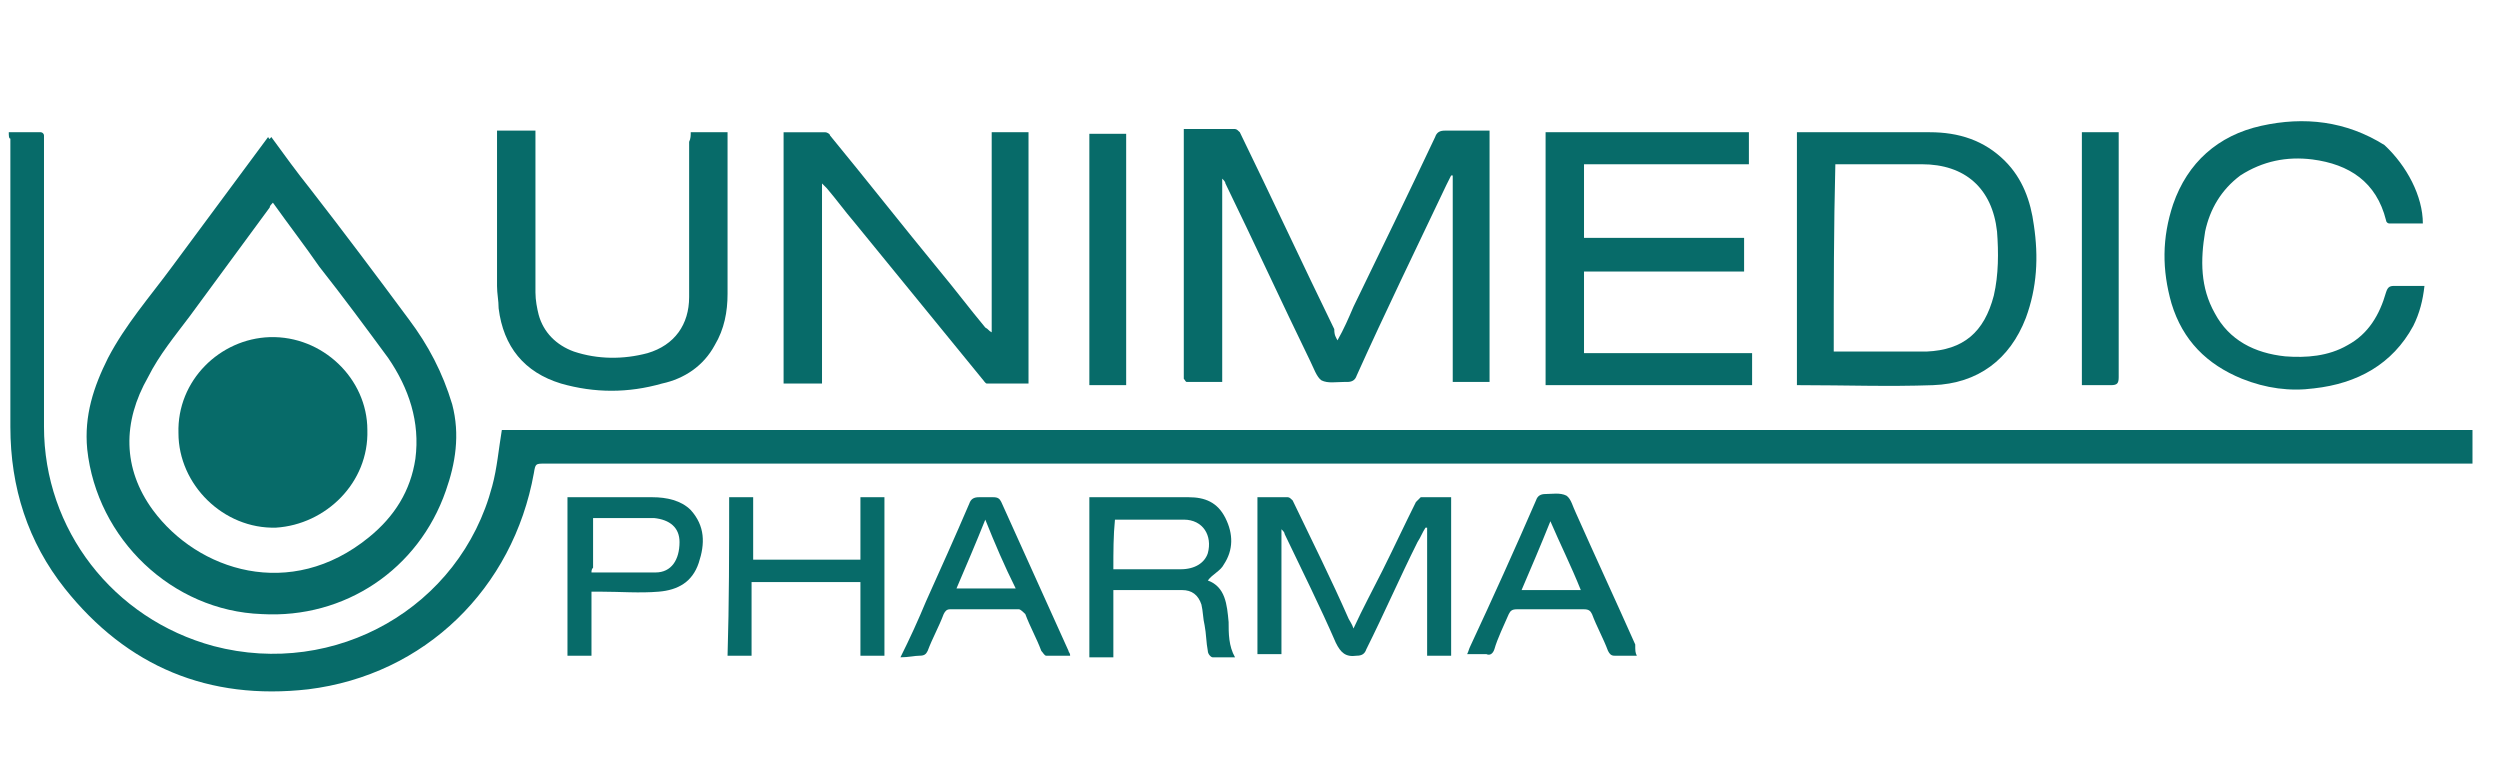
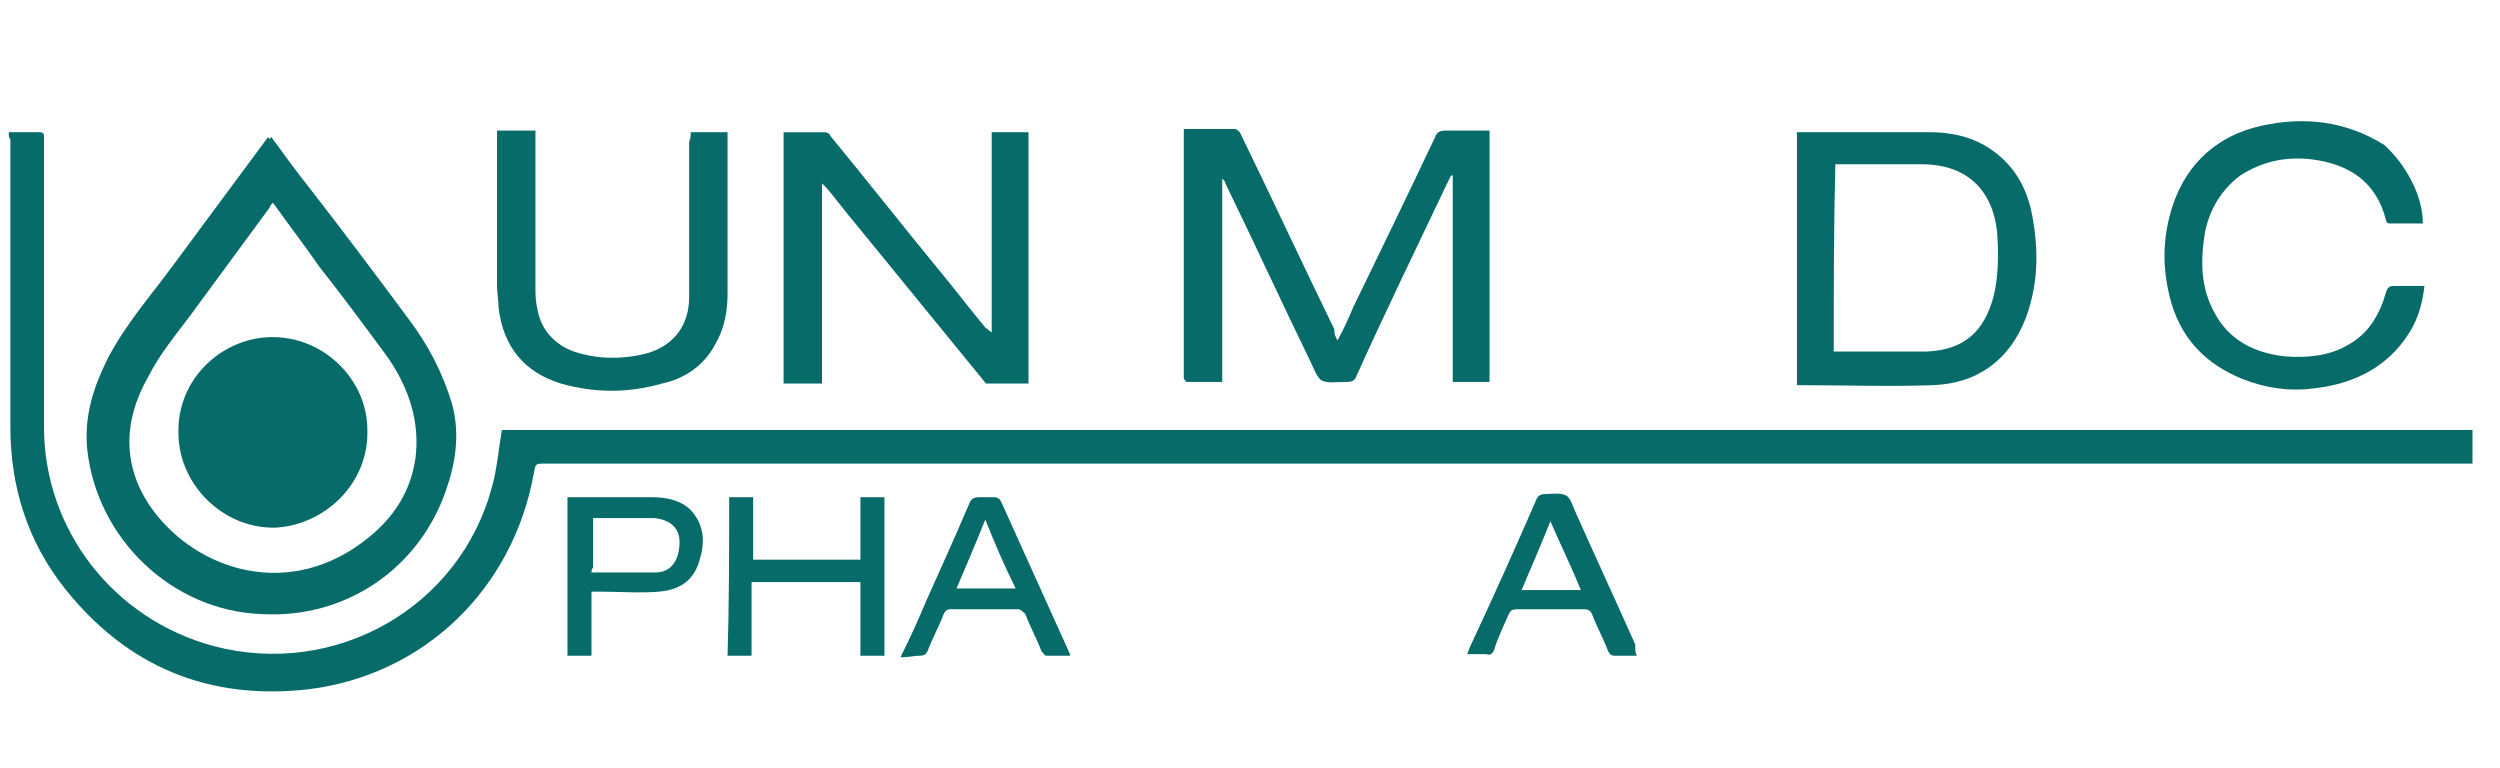
<svg xmlns="http://www.w3.org/2000/svg" version="1.1" id="Ebene_1" x="0px" y="0px" viewBox="0 0 156.167 48" style="enable-background:new 0 0 156.167 48;" xml:space="preserve">
  <style type="text/css">
	.st0{fill:#076B69;}
	.st1{fill:none;}
</style>
  <g>
    <path class="st0" d="M0.548,8.26c0.7,0,1.3,0,2,0c0.1,0,0.2,0.1,0.2,0.2   c0,0.1,0,0.2,0,0.3c0,6,0,11.9,0,17.9c0,6.4,4.3,12,10.6,13.7   c7.6,2,15.4-2.4,17.4-10c0.3-1.1,0.4-2.3,0.6-3.5   c40.9,0,82,0,123.1,0c0,0.7,0,1.3,0,2.1c-0.2,0-0.4,0-0.6,0   c-39.9,0-79.7,0-119.6,0c-0.1,0-0.2,0-0.2,0c-0.6,0-0.6,0-0.7,0.6   c-1.3,7.2-6.8,12.6-14.1,13.5C13.048,43.76,7.948,41.66,4.048,36.76   c-2.3-2.9-3.4-6.3-3.4-10.1c0-6,0-12,0-18   C0.548,8.66,0.548,8.46,0.548,8.26z" />
    <path class="st0" d="M16.948,8.56c0.8,1.1,1.6,2.2,2.4,3.2   c2.1,2.7,4.2,5.5,6.2,8.2c1.2,1.6,2.1,3.3,2.7,5.3   c0.5,1.9,0.2,3.7-0.4,5.4c-1.7,4.9-6.3,8-11.5,7.7   C10.748,38.16,6.048,33.66,5.448,28.06C5.248,25.96,5.848,24.16,6.748,22.36   c1.1-2.1,2.6-3.8,4-5.7c2-2.7,4-5.4,6-8.1   C16.848,8.76,16.848,8.66,16.948,8.56z M17.048,12.66   c-0.1,0.1-0.2,0.2-0.2,0.3c-1.7,2.3-3.3,4.5-5,6.8   c-0.9,1.2-1.9,2.4-2.6,3.8c-1.6,2.8-1.6,5.7,0.3,8.3   c2.8,3.8,8.6,5.7,13.5,1.7c1.6-1.3,2.6-2.9,2.9-4.9   c0.3-2.3-0.4-4.4-1.7-6.3c-1.4-1.9-2.8-3.8-4.3-5.7   C19.048,15.36,18.048,14.06,17.048,12.66z" />
    <path class="st0" d="M83.548,21.26c0.4-0.7,0.7-1.4,1-2.1   c1.7-3.5,3.4-7,5.1-10.6c0.1-0.3,0.3-0.4,0.6-0.4   c0.9,0,1.9,0,2.8,0c0,5.3,0,10.5,0,15.7c-0.8,0-1.5,0-2.3,0   c0-4.3,0-8.6,0-12.9h-0.1c-0.1,0.2-0.2,0.4-0.3,0.6   c-1.9,4-3.8,7.9-5.6,11.9c-0.1,0.3-0.3,0.4-0.6,0.4   c-0.1,0-0.2,0-0.2,0c-0.5,0-1,0.1-1.4-0.1   c-0.3-0.2-0.5-0.8-0.7-1.2c-1.8-3.7-3.5-7.4-5.3-11.1   c0-0.1-0.1-0.2-0.2-0.3c0,4.2,0,8.4,0,12.7c-0.8,0-1.5,0-2.2,0   c-0.1,0-0.1-0.1-0.2-0.2c0-0.1,0-0.2,0-0.3c0-4.9,0-9.9,0-14.8   c0-0.1,0-0.3,0-0.5c1.1,0,2.1,0,3.2,0c0.1,0,0.2,0.1,0.3,0.2   c2,4.1,3.9,8.2,5.9,12.3C83.348,20.96,83.448,21.06,83.548,21.26z" />
    <path class="st0" d="M61.948,20.76c0-4.2,0-8.4,0-12.5c0.8,0,1.5,0,2.3,0   c0,5.2,0,10.5,0,15.7c-0.9,0-1.7,0-2.6,0   c-0.1,0-0.2-0.2-0.3-0.3c-2.7-3.3-5.3-6.5-8-9.8   c-0.6-0.7-1.1-1.4-1.7-2.1c-0.1-0.1-0.2-0.2-0.3-0.3   c0,4.2,0,8.3,0,12.5c-0.8,0-1.6,0-2.4,0c0-5.2,0-10.5,0-15.7   c0.9,0,1.7,0,2.6,0c0.1,0,0.3,0.1,0.3,0.2   c2.3,2.8,4.5,5.6,6.8,8.4c1,1.2,1.9,2.4,2.9,3.6   C61.748,20.56,61.748,20.66,61.948,20.76z" />
    <path class="st0" d="M112.248,8.26c0.1,0,0.3,0,0.4,0c2.6,0,5.3,0,7.9,0   c1.8,0,3.4,0.5,4.7,1.8c1.1,1.1,1.6,2.5,1.8,4   c0.3,2,0.2,3.9-0.5,5.8c-1,2.6-3,4.1-5.8,4.2s-5.5,0-8.3,0   c-0.1,0-0.1,0-0.2,0C112.248,18.76,112.248,13.56,112.248,8.26z    M114.548,21.96c0.1,0,0.2,0,0.2,0c1.9,0,3.7,0,5.6,0   c2.3-0.1,3.6-1.2,4.2-3.5c0.3-1.3,0.3-2.7,0.2-4   c-0.3-2.7-2-4.2-4.7-4.2c-1.7,0-3.3,0-5,0c-0.1,0-0.3,0-0.4,0   C114.548,14.26,114.548,18.06,114.548,21.96z" />
-     <path class="st0" d="M96.548,8.26c4.2,0,8.5,0,12.7,0c0,0.7,0,1.3,0,2   c-3.4,0-6.9,0-10.3,0c0,1.5,0,3,0,4.6c3.3,0,6.7,0,10,0c0,0.7,0,1.4,0,2.1   c-3.3,0-6.7,0-10,0c0,1.7,0,3.4,0,5.1c3.5,0,7,0,10.5,0c0,0.7,0,1.3,0,2   c-4.3,0-8.6,0-12.9,0C96.548,18.76,96.548,13.56,96.548,8.26z" />
    <path class="st0" d="M151.348,13.96c-0.7,0-1.4,0-2.1,0   c-0.1,0-0.2-0.1-0.2-0.2c-0.6-2.4-2.3-3.5-4.6-3.8   c-1.6-0.2-3.1,0.1-4.5,1c-1.2,0.9-1.9,2.1-2.2,3.5   c-0.3,1.8-0.3,3.5,0.6,5.1c0.9,1.7,2.5,2.5,4.4,2.7   c1.3,0.1,2.7,0,3.9-0.7c1.3-0.7,2-1.9,2.4-3.3   c0.1-0.3,0.2-0.4,0.5-0.4c0.6,0,1.3,0,1.9,0   c-0.1,0.9-0.3,1.7-0.7,2.5c-1.3,2.4-3.5,3.6-6.2,3.9   c-1.5,0.2-3,0-4.5-0.6c-2.2-0.9-3.7-2.4-4.4-4.7   c-0.6-2.1-0.6-4.1,0.1-6.2c0.9-2.6,2.8-4.3,5.5-4.9   s5.3-0.3,7.7,1.2C150.348,10.36,151.348,12.26,151.348,13.96z" />
    <path class="st0" d="M43.148,8.26c0.8,0,1.6,0,2.3,0c0,0.1,0,0.2,0,0.3   c0,3.3,0,6.6,0,9.8c0,1.1-0.2,2.2-0.8,3.2   c-0.7,1.3-1.9,2.1-3.3,2.4c-2.1,0.6-4.2,0.6-6.3,0   c-2.3-0.7-3.6-2.3-3.9-4.7c0-0.5-0.1-0.9-0.1-1.4   c0-3.1,0-6.1,0-9.2c0-0.2,0-0.3,0-0.5c0.8,0,1.6,0,2.4,0   c0,0.2,0,0.3,0,0.5c0,3.2,0,6.4,0,9.6c0,0.5,0.1,1,0.2,1.4   c0.3,1.1,1.1,1.9,2.2,2.3c1.5,0.5,3.1,0.5,4.6,0.1   c1.7-0.5,2.6-1.8,2.6-3.5c0-3.2,0-6.5,0-9.7   C43.148,8.66,43.148,8.46,43.148,8.26z" />
-     <path class="st0" d="M78.548,31.06c0.7,0,1.3,0,1.9,0   c0.1,0,0.2,0.1,0.3,0.2c1.2,2.5,2.4,4.9,3.5,7.4   c0.1,0.2,0.2,0.3,0.3,0.6c0.6-1.3,1.2-2.4,1.8-3.6   c0.7-1.4,1.4-2.9,2.1-4.3c0.1-0.1,0.2-0.2,0.3-0.3   c0.6,0,1.2,0,1.9,0c0,3.3,0,6.6,0,9.9c-0.5,0-0.9,0-1.5,0c0-2.7,0-5.3,0-8   h-0.1c-0.2,0.3-0.3,0.6-0.5,0.9c-1.1,2.2-2.1,4.5-3.2,6.7   c-0.1,0.3-0.3,0.4-0.6,0.4c-0.7,0.1-1-0.2-1.3-0.8   c-1-2.3-2.1-4.5-3.2-6.8c0-0.1-0.1-0.2-0.2-0.3   c0,2.6,0,5.2,0,7.8c-0.5,0-1,0-1.5,0C78.548,37.66,78.548,34.46,78.548,31.06z" />
-     <path class="st0" d="M68.048,31.06c0.1,0,0.2,0,0.3,0c2,0,4,0,5.9,0   c1,0,1.8,0.3,2.3,1.3s0.5,2-0.1,2.9c-0.2,0.4-0.7,0.6-1,1   c1.1,0.4,1.2,1.5,1.3,2.6c0,0.7,0,1.5,0.4,2.2c-0.5,0-1,0-1.4,0   c-0.1,0-0.3-0.2-0.3-0.4c-0.1-0.5-0.1-1.1-0.2-1.6   c-0.1-0.4-0.1-0.9-0.2-1.3c-0.2-0.6-0.6-0.9-1.2-0.9   c-1,0-1.9,0-2.9,0c-0.4,0-0.9,0-1.4,0c0,1.4,0,2.8,0,4.2c-0.5,0-1,0-1.5,0   C68.048,37.66,68.048,34.46,68.048,31.06z M69.548,35.56c0.3,0,0.6,0,0.9,0   c1.1,0,2.2,0,3.3,0c0.9,0,1.5-0.4,1.7-1   c0.3-1.1-0.3-2.1-1.5-2.1c-1.4,0-2.7,0-4.1,0   c-0.1,0-0.1,0-0.2,0C69.548,33.46,69.548,34.46,69.548,35.56z" />
    <path class="st0" d="M45.548,31.06c0.5,0,1,0,1.5,0c0,1.3,0,2.6,0,3.9c2.3,0,4.5,0,6.7,0   c0-1.3,0-2.6,0-3.9c0.5,0,1,0,1.5,0c0,3.3,0,6.6,0,9.9c-0.5,0-0.9,0-1.5,0   c0-1.5,0-3,0-4.6c-2.3,0-4.5,0-6.8,0c0,1.5,0,3.1,0,4.6c-0.5,0-1,0-1.5,0   C45.548,37.66,45.548,34.46,45.548,31.06z" />
-     <path class="st0" d="M70.348,24.06c-0.8,0-1.5,0-2.3,0c0-5.3,0-10.5,0-15.7   c0.8,0,1.5,0,2.3,0C70.348,13.56,70.348,18.76,70.348,24.06z" />
-     <path class="st0" d="M130.048,24.06c0-5.3,0-10.5,0-15.8c0.8,0,1.5,0,2.3,0   c0,0.1,0,0.3,0,0.4c0,5,0,9.9,0,14.9c0,0.4-0.1,0.5-0.5,0.5   C131.348,24.06,130.748,24.06,130.048,24.06z" />
    <path class="st0" d="M56.248,41.06c0.6-1.2,1.1-2.3,1.6-3.5   c0.9-2,1.8-4,2.7-6.1c0.1-0.3,0.3-0.4,0.6-0.4   c0.3,0,0.6,0,0.9,0s0.4,0.1,0.5,0.3   c1.4,3.1,2.8,6.2,4.2,9.3c0,0.1,0.1,0.1,0.1,0.3   c-0.5,0-1,0-1.5,0c-0.1,0-0.2-0.2-0.3-0.3c-0.3-0.8-0.7-1.5-1-2.3   c-0.1-0.1-0.3-0.3-0.4-0.3c-1.4,0-2.8,0-4.3,0   c-0.2,0-0.3,0.1-0.4,0.3c-0.3,0.8-0.7,1.5-1,2.3   c-0.1,0.2-0.2,0.3-0.5,0.3C57.148,40.96,56.748,41.06,56.248,41.06z    M61.548,32.46c-0.6,1.5-1.2,2.9-1.8,4.3c1.3,0,2.5,0,3.7,0   C62.748,35.36,62.148,33.96,61.548,32.46z" />
    <path class="st0" d="M102.248,40.96c-0.5,0-1,0-1.4,0c-0.2,0-0.3-0.1-0.4-0.3   c-0.3-0.8-0.7-1.5-1-2.3c-0.1-0.2-0.2-0.3-0.5-0.3   c-1.4,0-2.8,0-4.2,0c-0.3,0-0.4,0.1-0.5,0.3   c-0.3,0.7-0.7,1.5-0.9,2.2c-0.1,0.3-0.3,0.4-0.5,0.3   c-0.4,0-0.8,0-1.2,0c0.1-0.2,0.1-0.3,0.2-0.5   c1.4-3,2.8-6.1,4.1-9.1c0.1-0.3,0.3-0.4,0.6-0.4   c0.4,0,0.9-0.1,1.3,0.1c0.3,0.2,0.4,0.7,0.6,1.1   c1.2,2.7,2.5,5.5,3.7,8.2C102.148,40.66,102.148,40.76,102.248,40.96z    M98.748,36.86c-0.6-1.5-1.3-2.9-1.9-4.3   c-0.6,1.5-1.2,2.9-1.8,4.3C96.348,36.86,97.548,36.86,98.748,36.86z" />
    <path class="st0" d="M36.948,40.96c-0.5,0-1,0-1.5,0c0-3.3,0-6.6,0-9.9   c0.1,0,0.2,0,0.3,0c1.7,0,3.3,0,5,0c0.9,0,1.8,0.2,2.4,0.8   c0.9,1,0.9,2.1,0.5,3.3s-1.3,1.7-2.5,1.8s-2.4,0-3.6,0   c-0.2,0-0.4,0-0.6,0C36.948,38.36,36.948,39.66,36.948,40.96z M36.948,35.76   c1.4,0,2.7,0,4,0c1,0,1.5-0.8,1.5-1.9c0-0.9-0.6-1.4-1.6-1.5   c-1.2,0-2.4,0-3.5,0c-0.1,0-0.2,0-0.3,0c0,1.1,0,2.1,0,3.1   C36.948,35.56,36.948,35.66,36.948,35.76z" />
    <path class="st0" d="M11.148,27.06c-0.1-3.3,2.6-5.9,5.7-6   c3.3-0.1,6.1,2.6,6.1,5.8c0.1,3.3-2.6,5.9-5.7,6.1   C13.948,33.06,11.148,30.26,11.148,27.06z" />
  </g>
</svg>